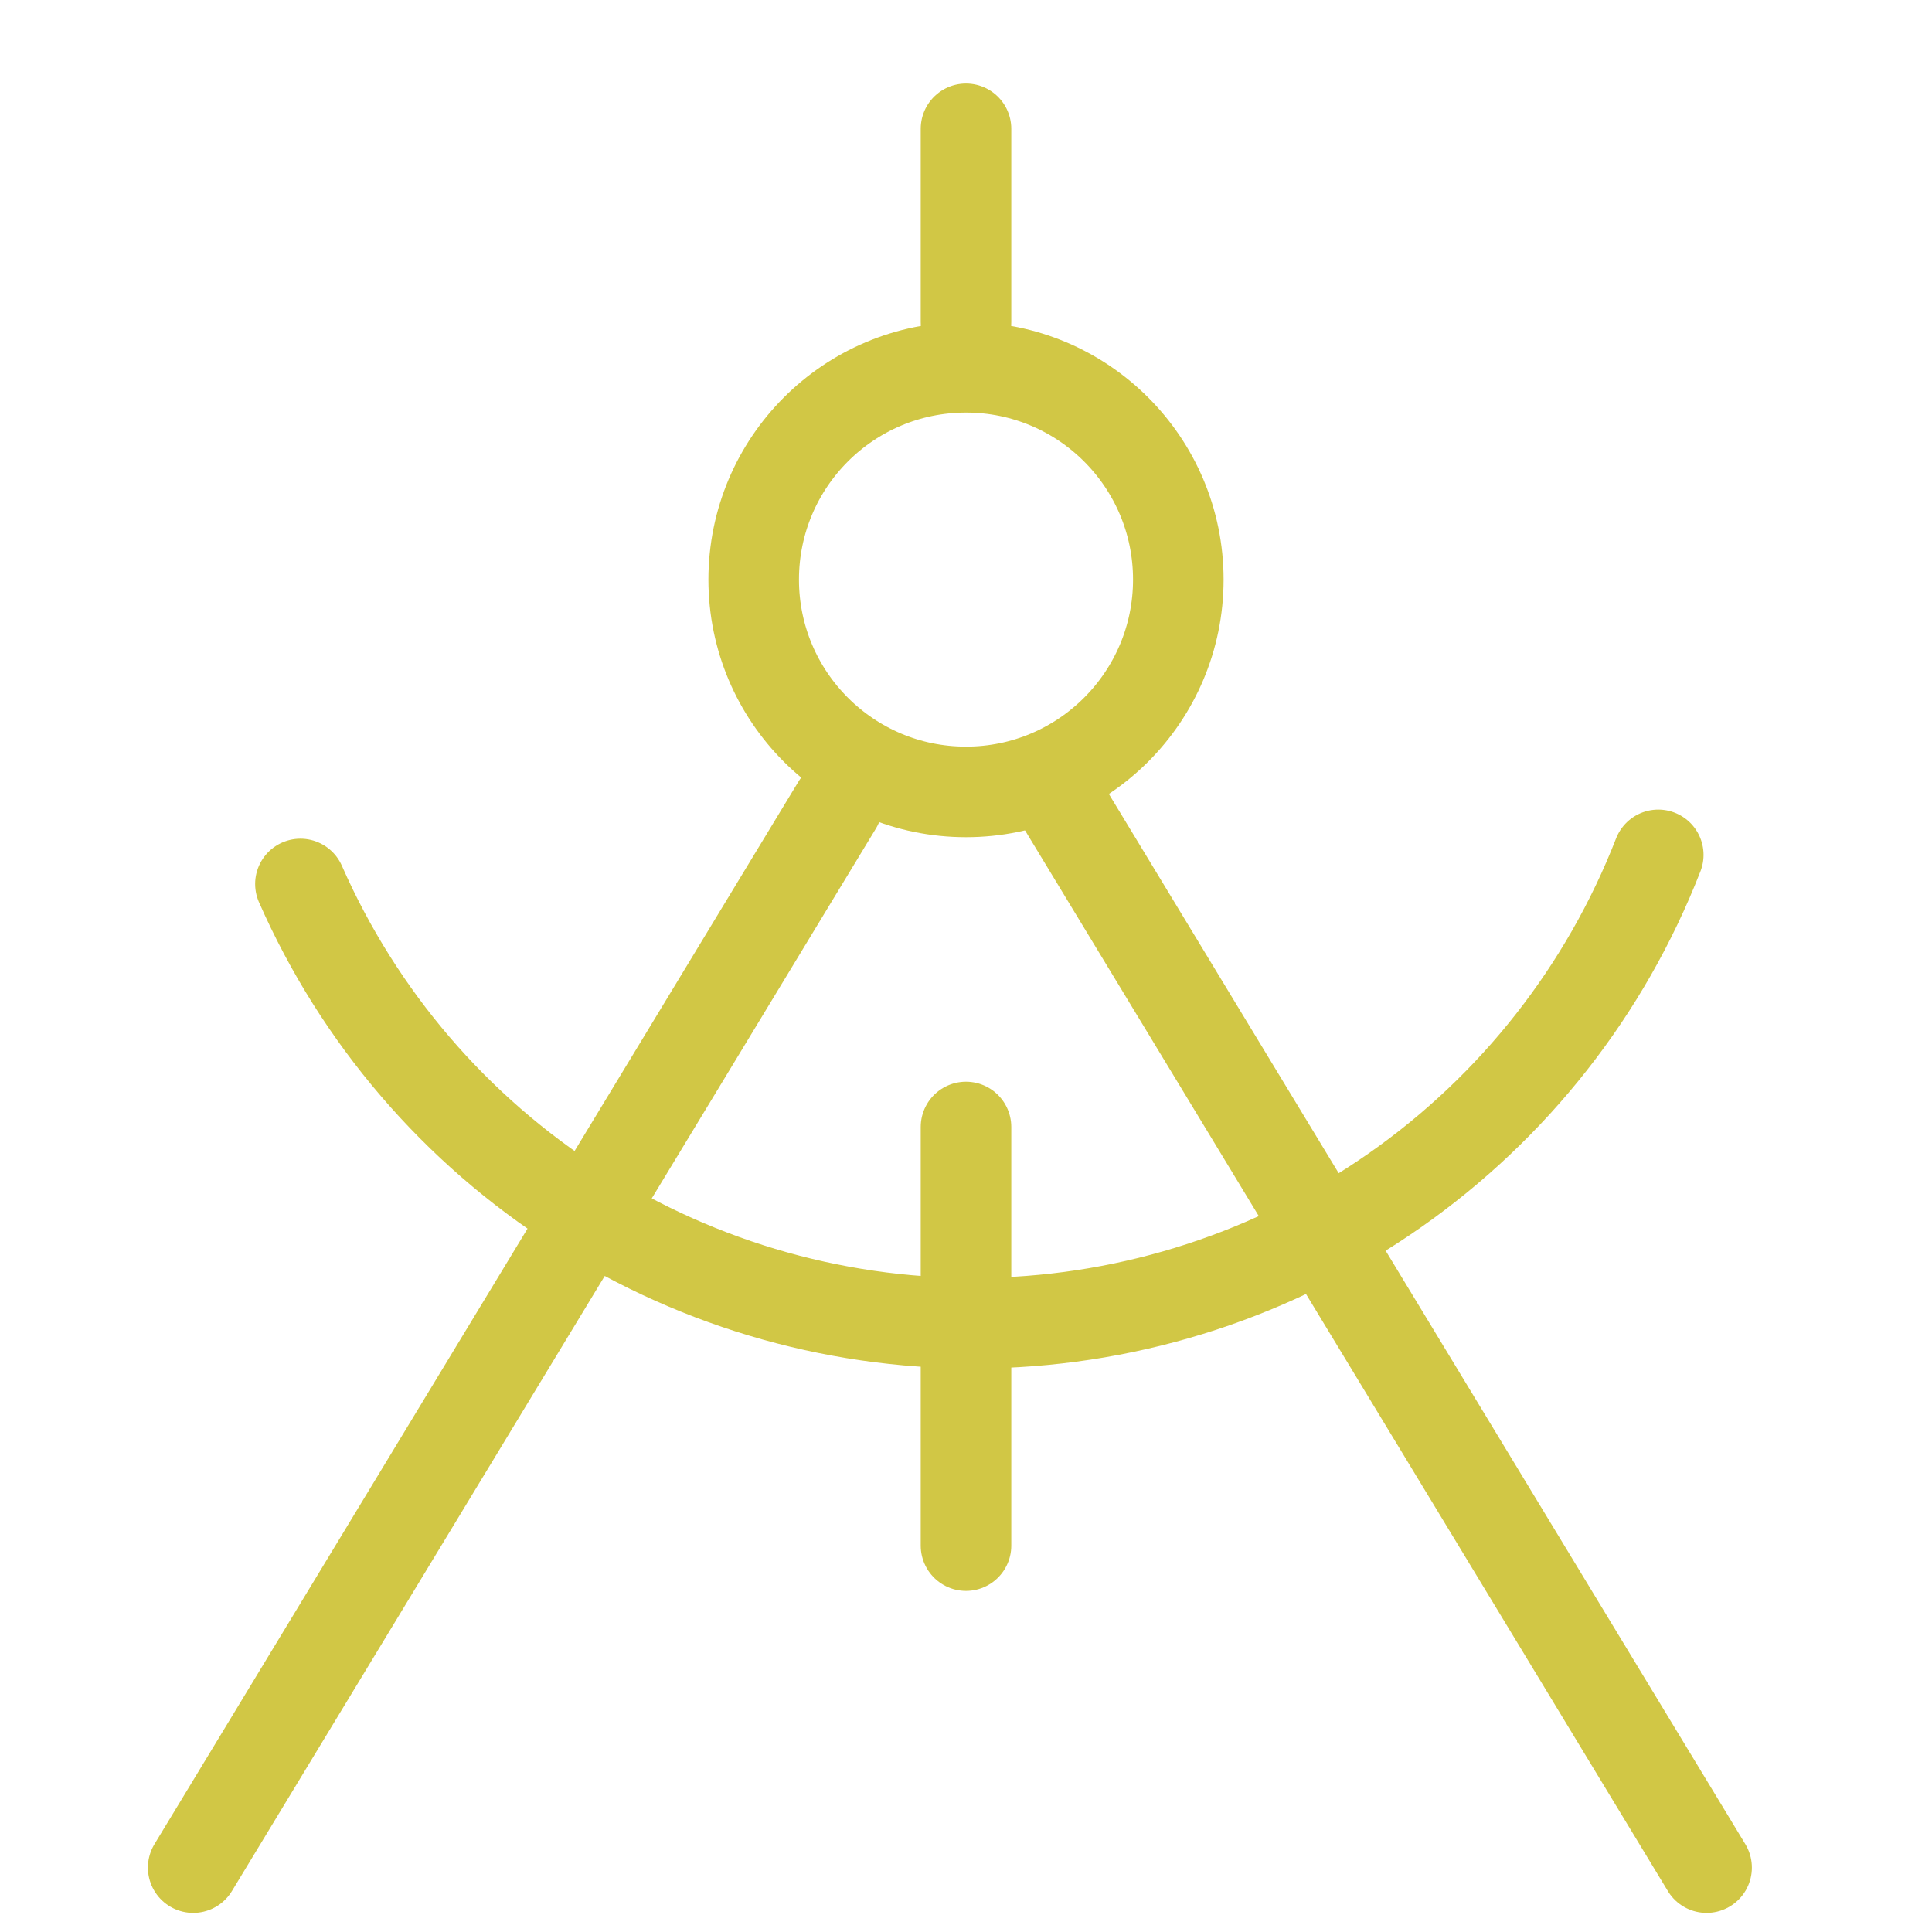
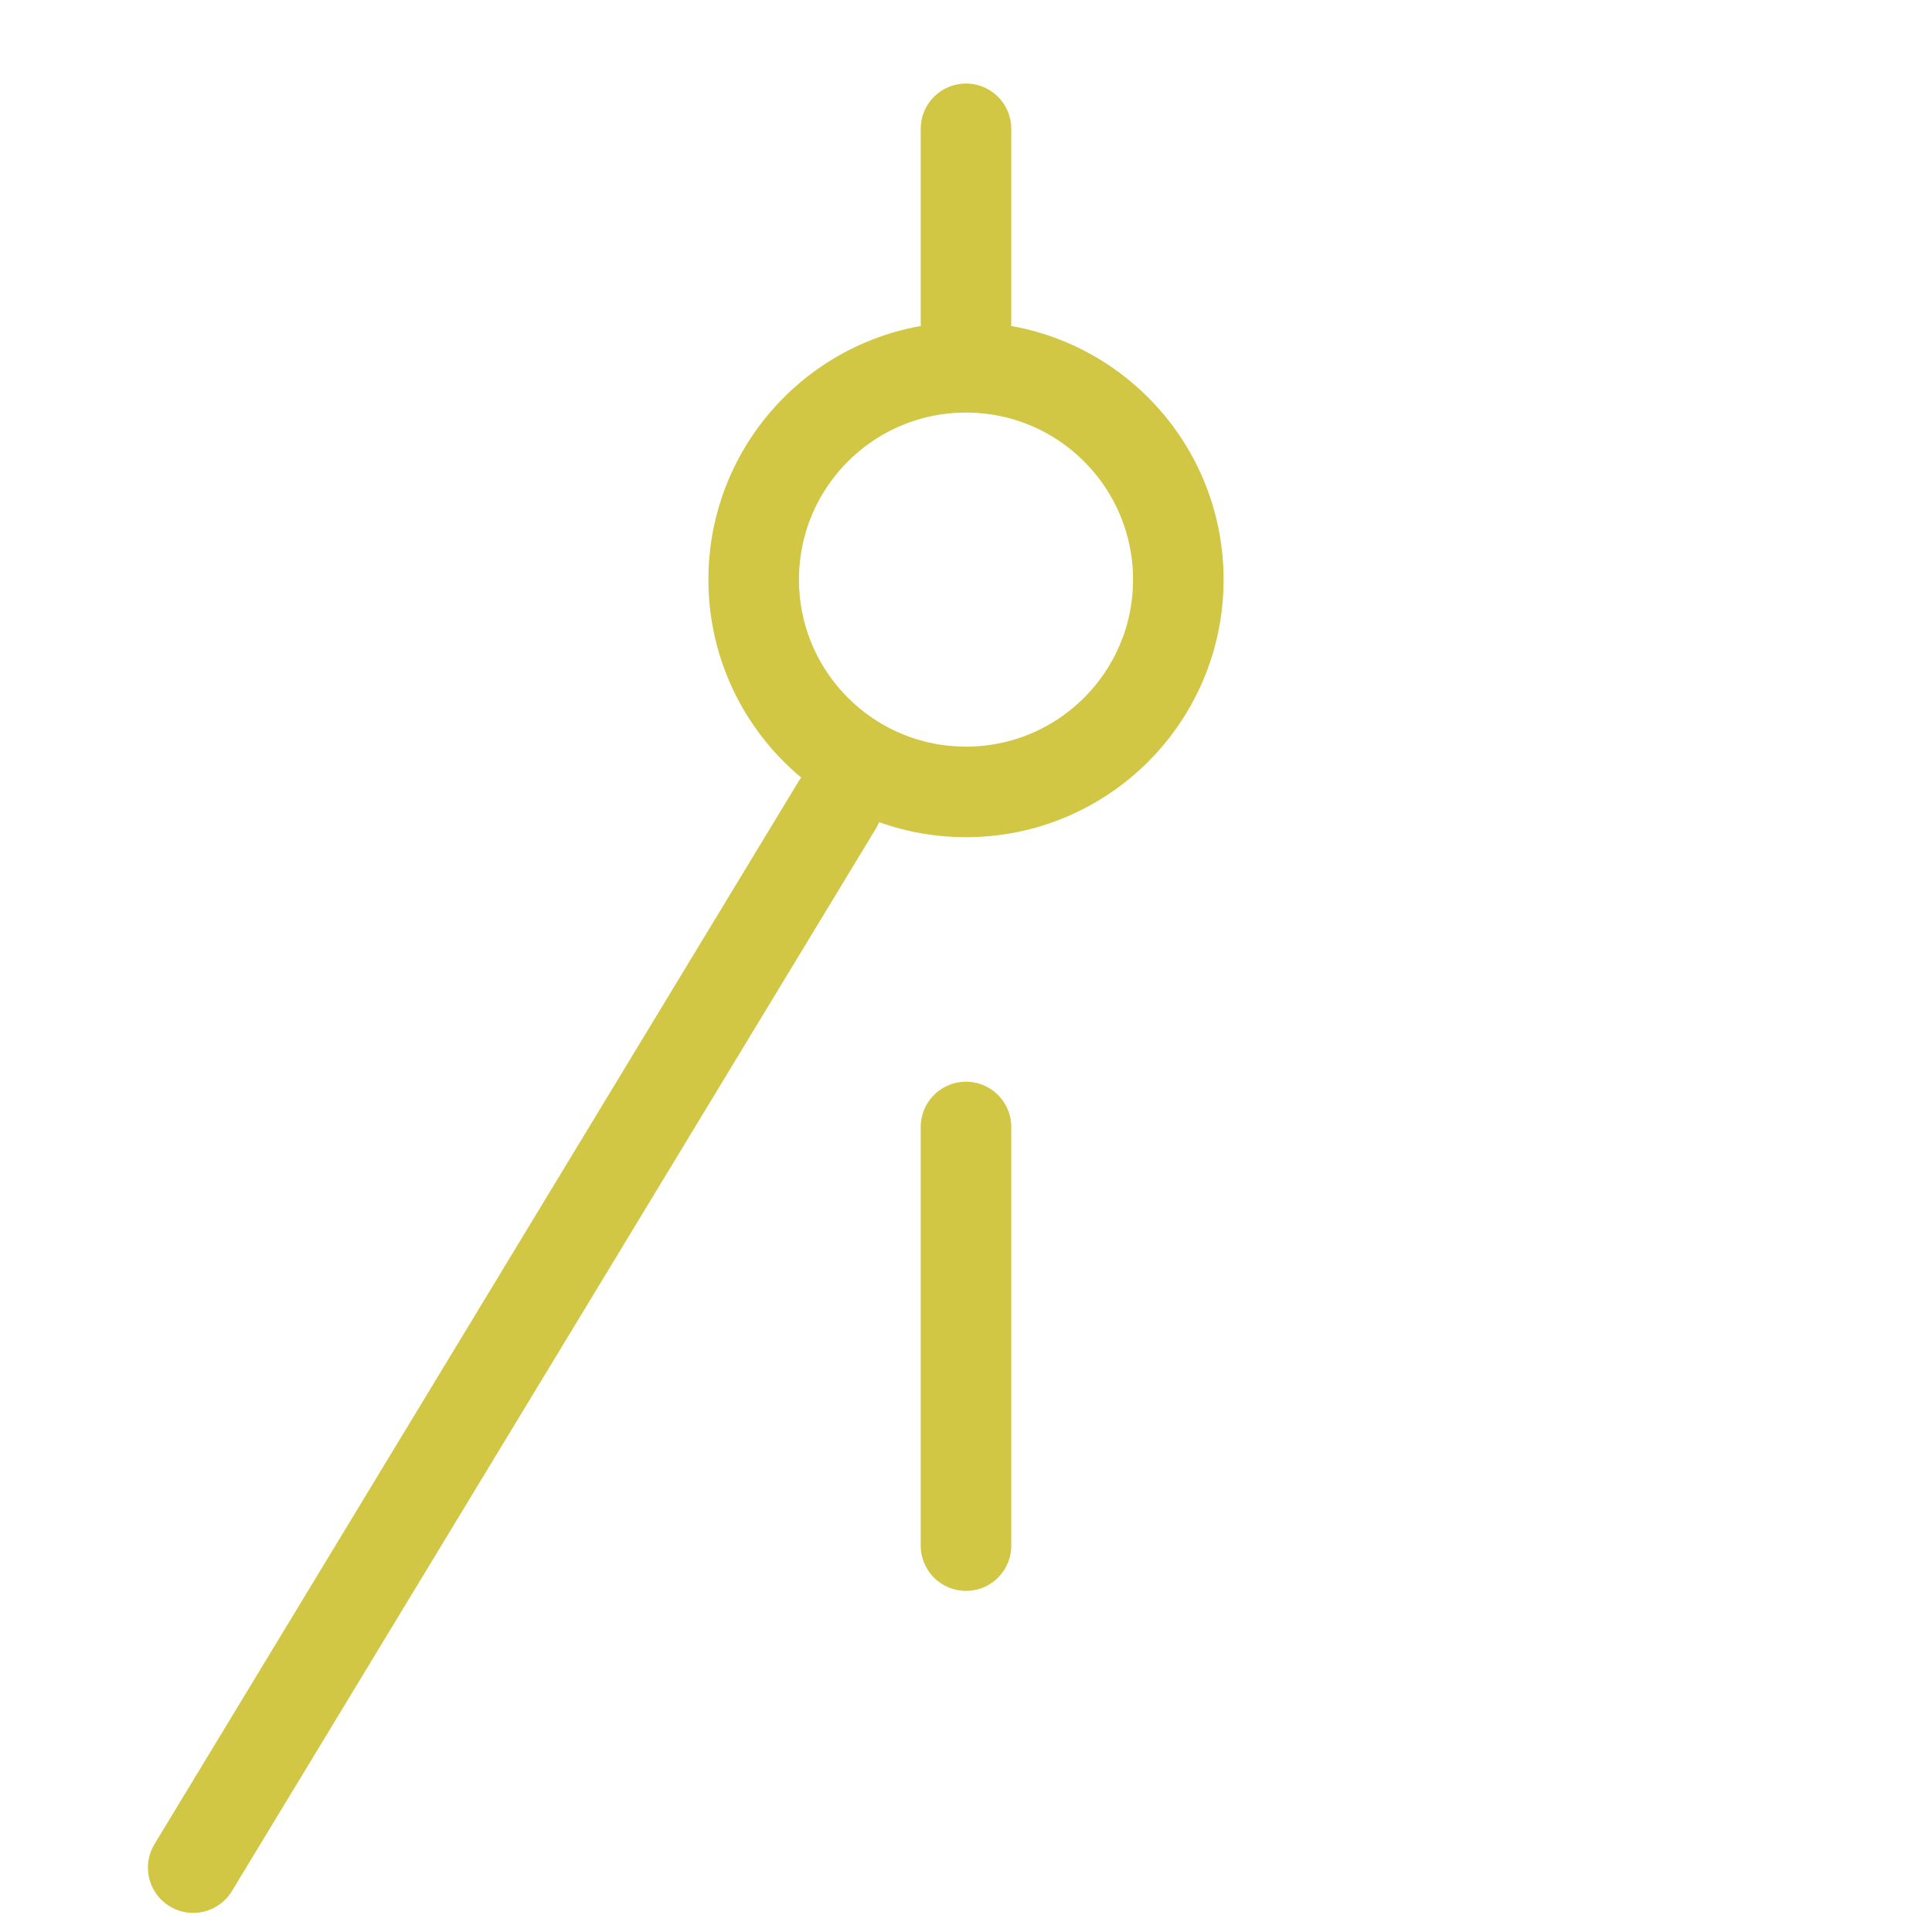
<svg xmlns="http://www.w3.org/2000/svg" width="64" height="64" viewBox="0 0 64 64" fill="none">
  <circle cx="32" cy="19.2" r="7.033" stroke="#D1C745" stroke-width="3" />
-   <path d="M54.932 28.319C53.185 32.807 50.146 36.676 46.2 39.436C42.254 42.197 37.578 43.725 32.764 43.828C27.949 43.931 23.212 42.605 19.152 40.015C15.091 37.426 11.89 33.691 9.952 29.283" stroke="#D1C745" stroke-width="3" stroke-linecap="round" />
  <path d="M32 37.333V51.2" stroke="#D1C745" stroke-width="3" stroke-linecap="round" />
  <path d="M32 4.267L32 10.667" stroke="#D1C745" stroke-width="3" stroke-linecap="round" />
  <path d="M27.734 26.667L6.4 61.867" stroke="#D1C745" stroke-width="3" stroke-linecap="round" />
-   <path d="M35.2 26.667L56.533 61.867" stroke="#D1C745" stroke-width="3" stroke-linecap="round" />
</svg>